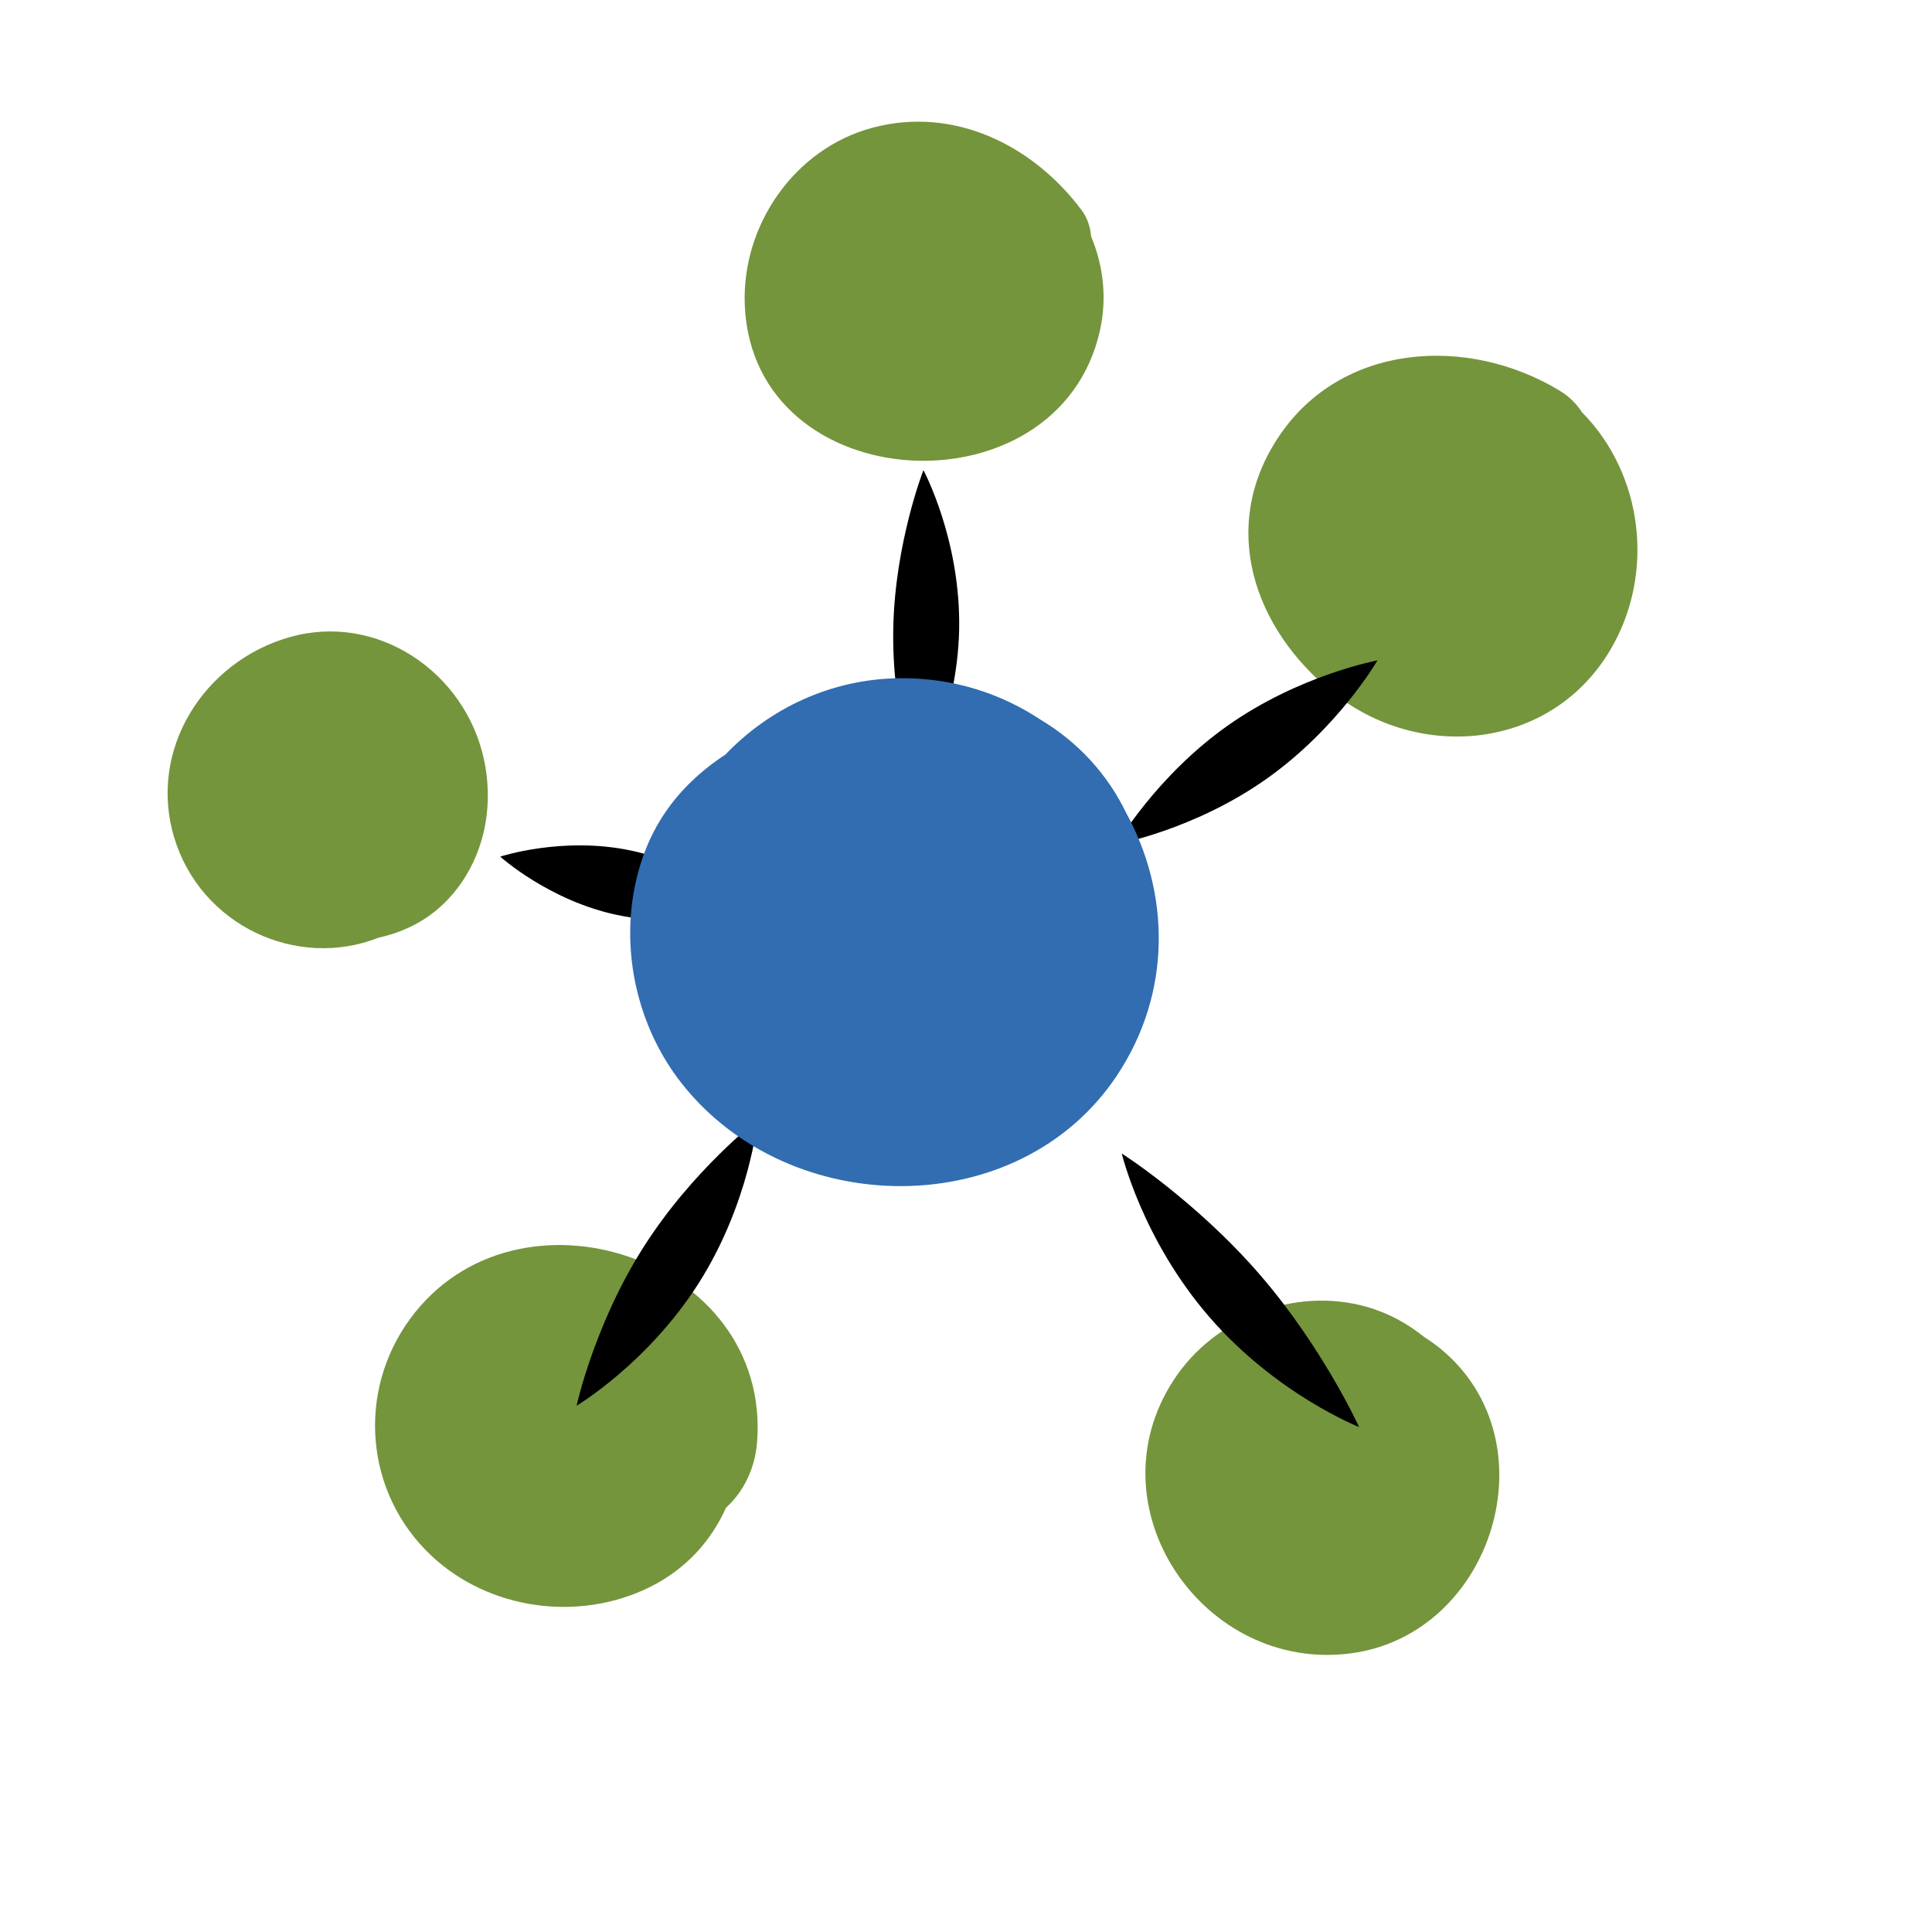
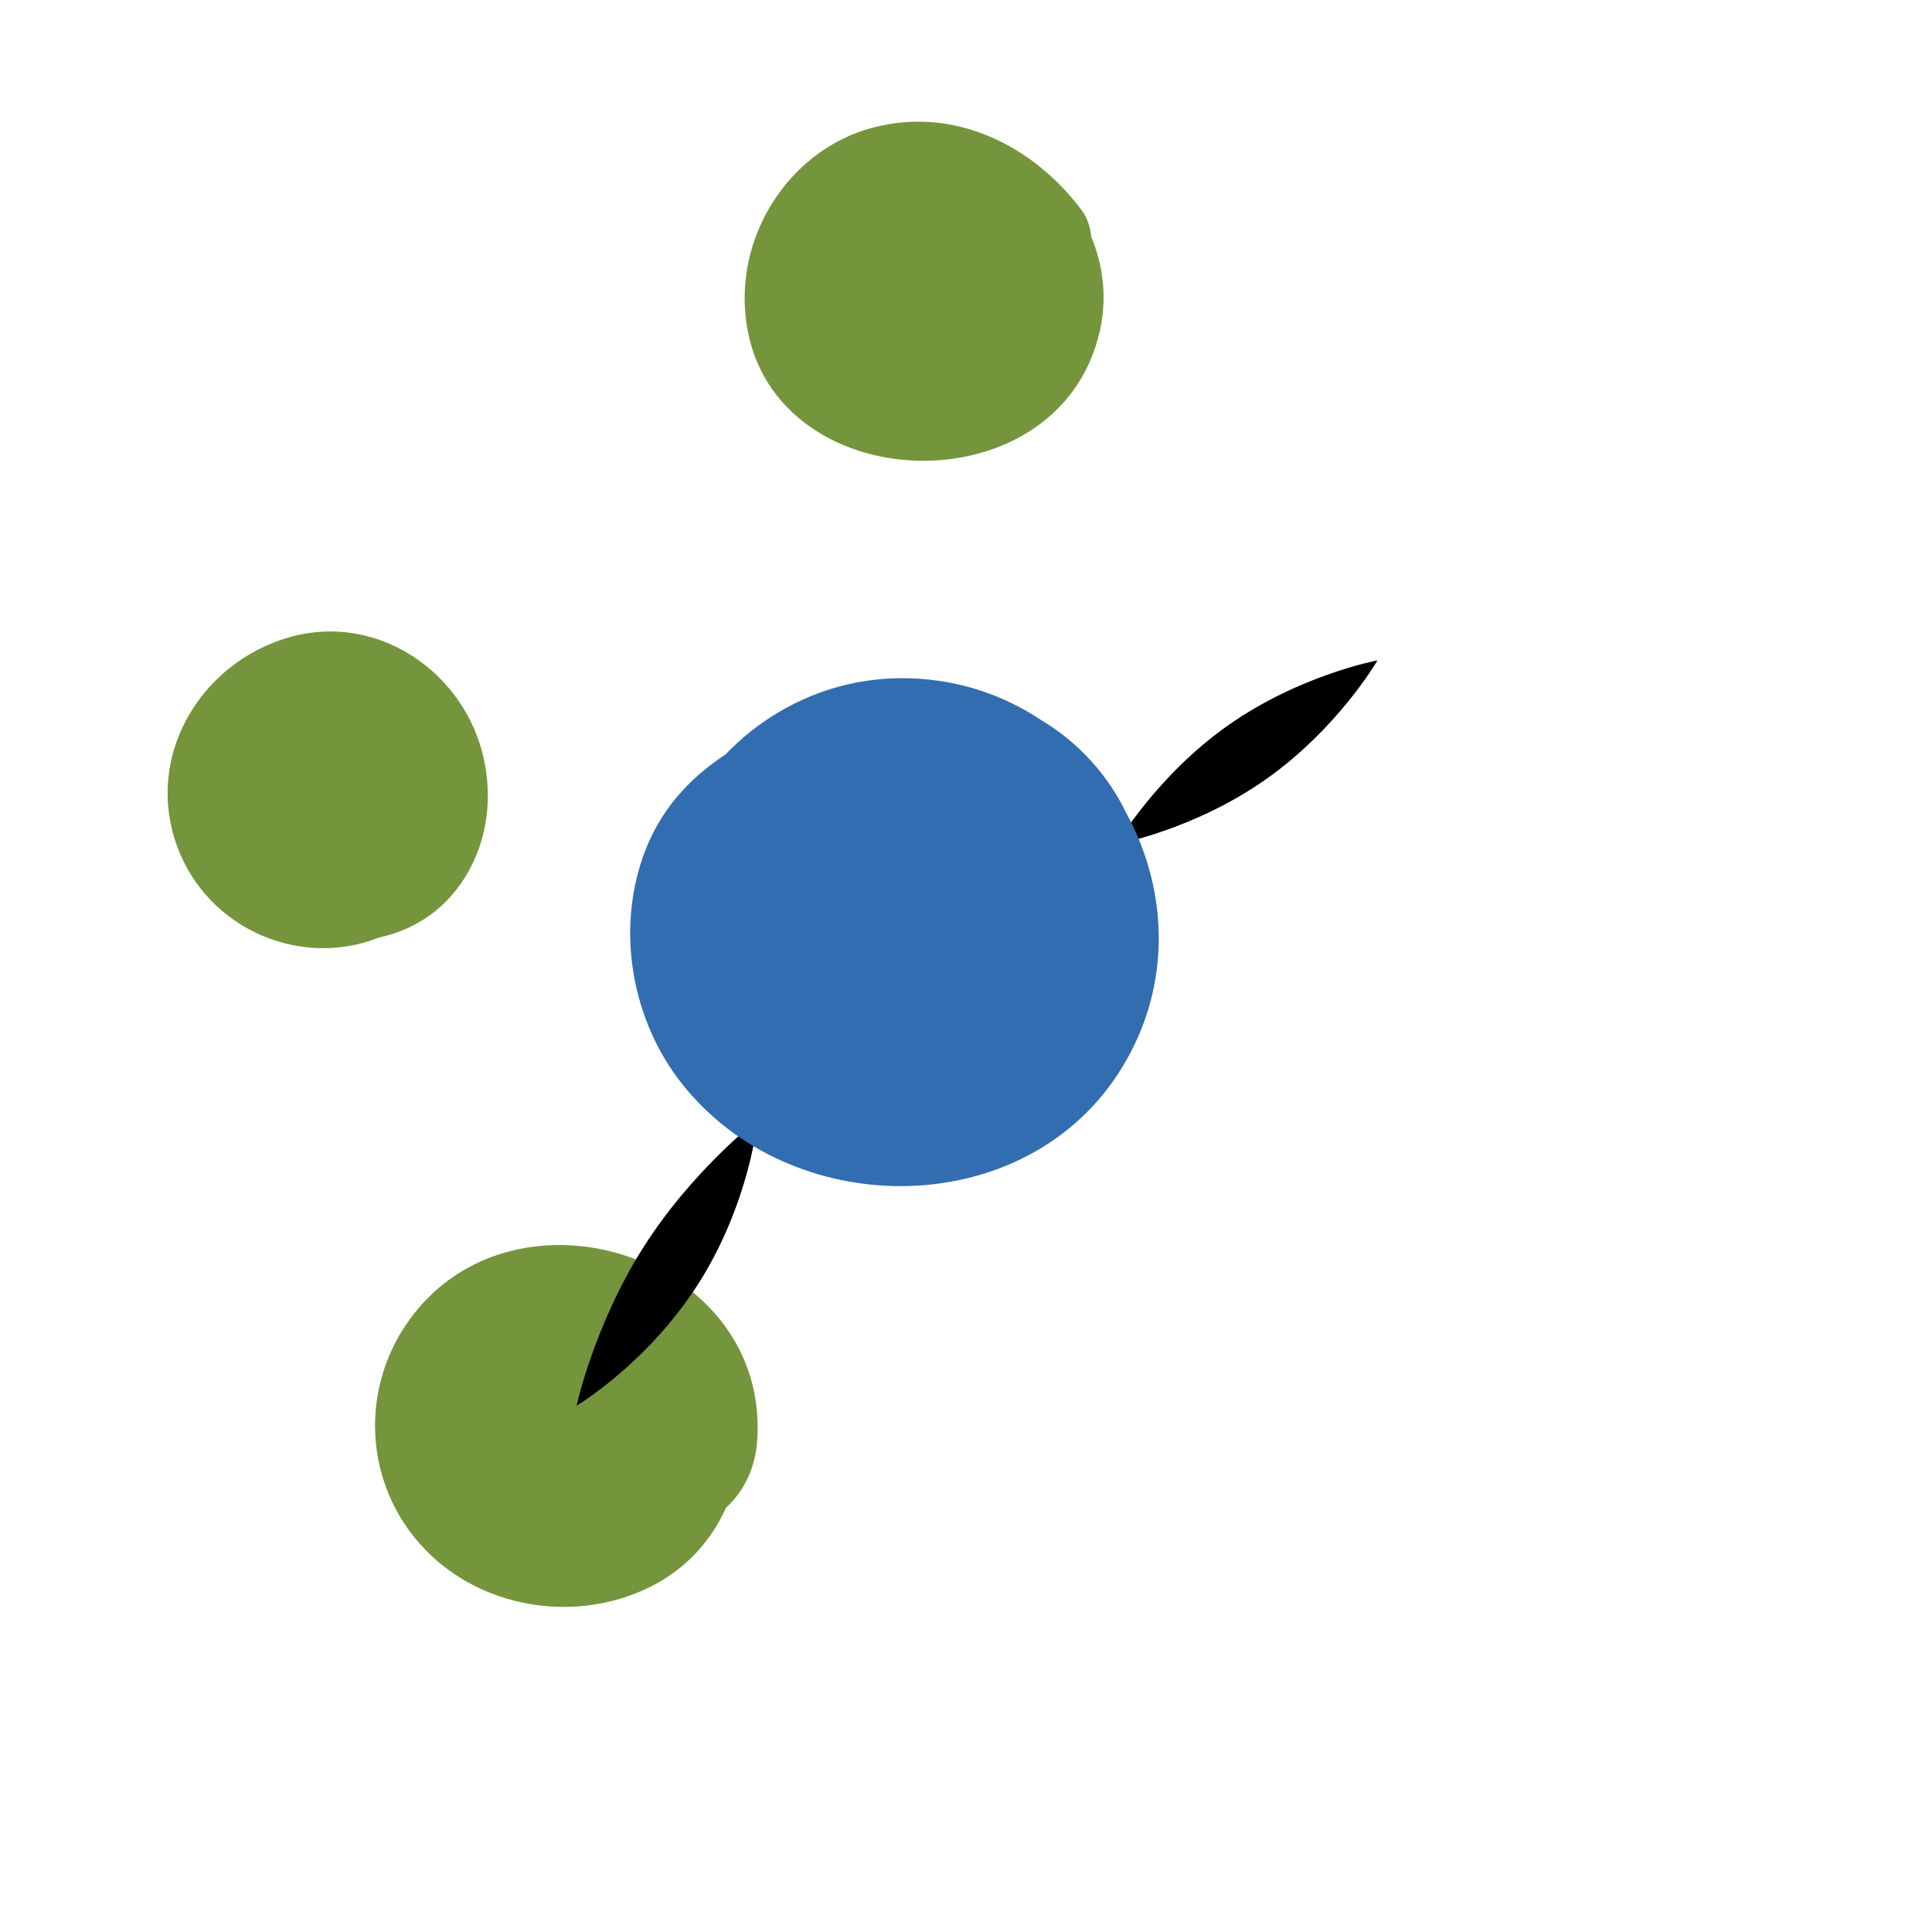
<svg xmlns="http://www.w3.org/2000/svg" baseProfile="basic" viewBox="0 0 100 100">
-   <path fill="#74953c" d="M81.882,21.338c-0.268-0.421-0.644-0.807-1.164-1.122c-4.725-2.864-11.285-2.493-14.542,2.402 c-3.094,4.649-1.291,9.93,2.819,13.23c4.487,3.603,11.287,2.969,14.355-2.21C85.691,29.686,85.039,24.523,81.882,21.338z" />
  <path fill="#74953c" d="M55.982,10.875c-2.509-3.353-6.598-5.398-10.833-4.261c-4.042,1.085-6.779,5.066-6.598,9.205 c0.439,10.052,16.226,10.873,18.377,1.308c0.383-1.701,0.178-3.385-0.452-4.887C56.436,11.753,56.286,11.282,55.982,10.875z" />
  <path fill="#74953c" d="M23.864,45.718c1.3-1.864,1.663-4.208,1.185-6.416c-0.977-4.508-5.509-7.621-10.066-6.321 c-4.445,1.268-7.331,5.835-5.969,10.365c1.368,4.549,6.341,6.867,10.594,5.184C21.286,48.16,22.766,47.292,23.864,45.718z" />
-   <path fill="#74953c" d="M74.595,69.838c-0.282-0.234-0.576-0.44-0.874-0.632c-0.863-0.694-1.857-1.249-3.005-1.571 c-3.713-1.041-7.858,0.571-9.958,3.782c-4.338,6.633,1.565,15.188,9.193,14.156C77.277,84.582,80.376,74.634,74.595,69.838z" />
  <path fill="#74953c" d="M21.215,68.28c-2.756,3.78-2.322,9.003,1.098,12.229c2.998,2.828,7.658,3.459,11.333,1.632 c1.886-0.938,3.175-2.41,3.93-4.1c0.923-0.834,1.505-2.049,1.61-3.389C39.933,65.083,26.714,60.736,21.215,68.28z" />
-   <path d="M47.797,24.335c0,0-0.371,0.944-0.748,2.433c-0.376,1.491-0.77,3.517-0.813,5.749c-0.045,2.232,0.269,4.272,0.586,5.776 c0.318,1.502,0.651,2.46,0.651,2.46s0.515-0.873,1.049-2.337c0.535-1.462,1.076-3.526,1.123-5.832 c0.045-2.307-0.415-4.391-0.892-5.872C48.277,25.228,47.797,24.335,47.797,24.335z" />
  <path d="M57.796,43.694c0,0,3.992-0.727,7.733-3.363c3.741-2.636,5.769-6.15,5.769-6.15s-4.017,0.745-7.733,3.363 C59.849,40.162,57.796,43.694,57.796,43.694z" />
-   <path d="M25.892,44.339c0,0,2.515,2.273,6.052,3.02c3.537,0.746,6.756-0.317,6.756-0.317s-2.515-2.273-6.052-3.02 C29.111,43.276,25.892,44.339,25.892,44.339z" />
  <path d="M39.218,57.967c0,0-0.849,0.65-2.009,1.8c-1.161,1.151-2.637,2.79-3.917,4.811c-1.281,2.02-2.132,4.055-2.677,5.596 c-0.544,1.54-0.769,2.585-0.769,2.585s0.918-0.548,2.174-1.618c1.255-1.069,2.844-2.672,4.154-4.738 c1.309-2.067,2.08-4.188,2.51-5.779C39.114,59.031,39.218,57.967,39.218,57.967z" />
-   <path d="M58.062,59.706c0,0,0.263,1.102,0.962,2.723c0.696,1.618,1.85,3.754,3.577,5.746c1.728,1.991,3.68,3.434,5.184,4.352 c1.506,0.92,2.56,1.337,2.56,1.337S69.878,72.829,69,71.33c-0.881-1.5-2.154-3.468-3.823-5.391 c-1.668-1.924-3.436-3.462-4.797-4.546C59.02,60.313,58.062,59.706,58.062,59.706z" />
  <path fill="#316db0" d="M58.292,42.079c-0.944-1.963-2.461-3.644-4.404-4.81c-2.068-1.374-4.56-2.194-7.325-2.165 c-3.569,0.037-6.755,1.586-9.013,3.95c-1.904,1.247-3.449,2.938-4.273,5.297c-1.372,3.929-0.552,8.485,2.016,11.737 c5.597,7.087,17.419,7.185,22.491-0.377C60.716,51.338,60.526,46.154,58.292,42.079z" />
</svg>